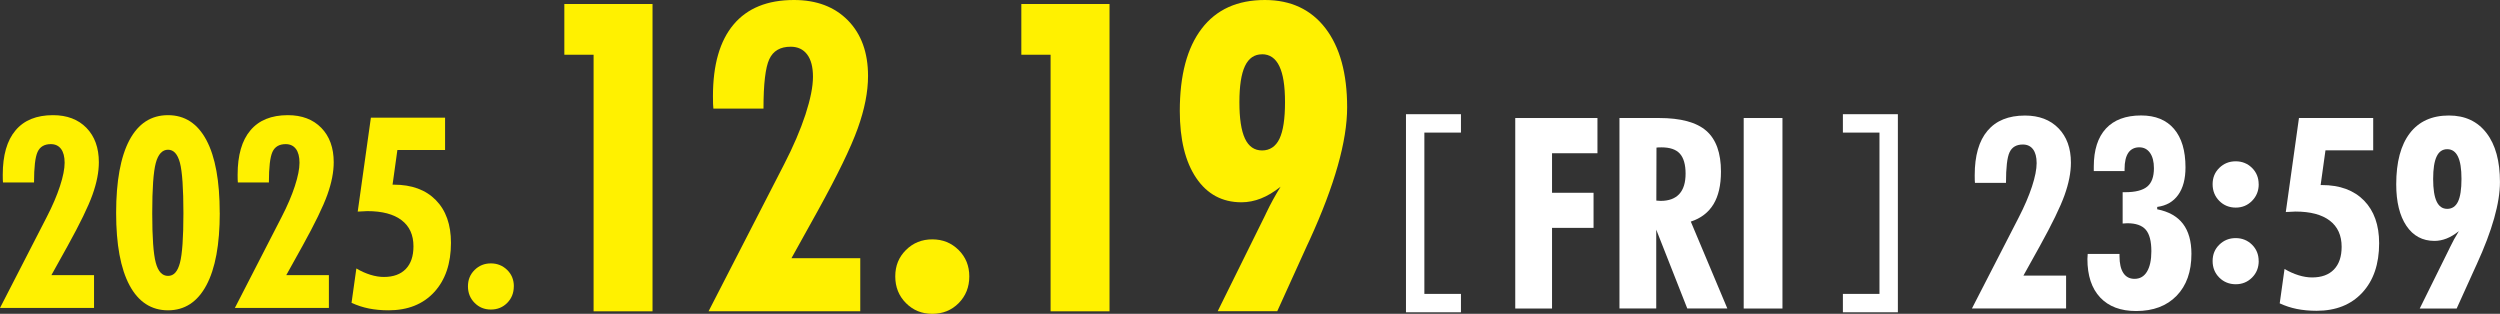
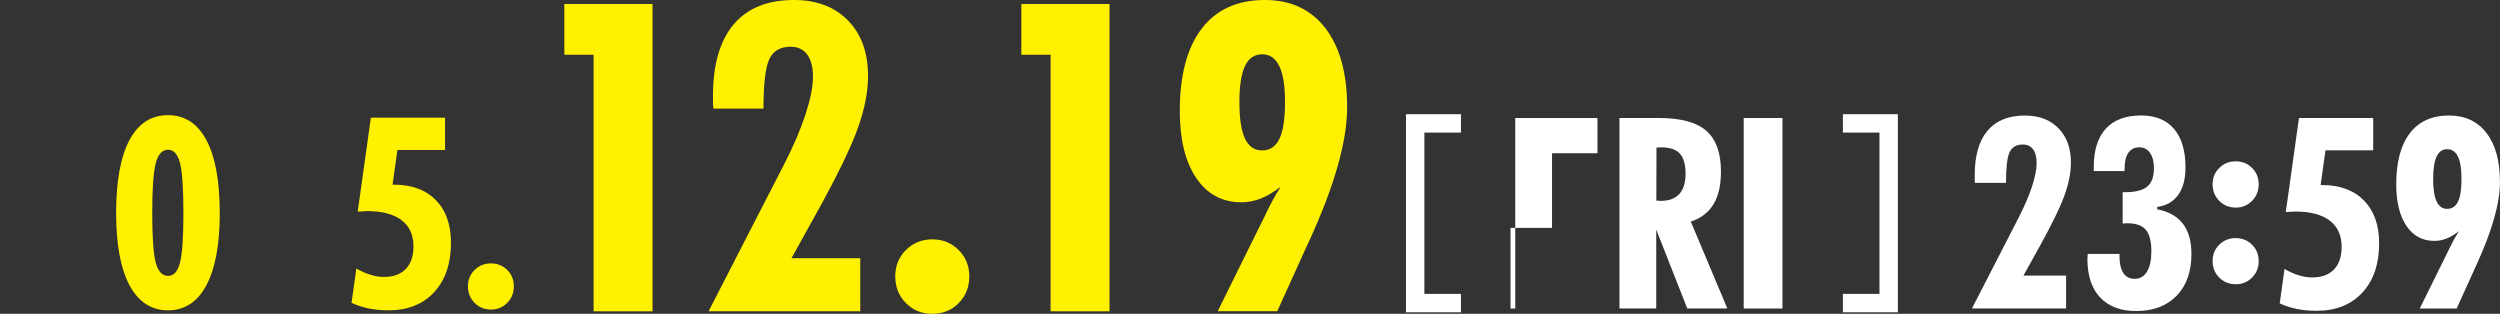
<svg xmlns="http://www.w3.org/2000/svg" id="_レイヤー_2" viewBox="0 0 517.95 65.02">
  <rect x="0" y="0" width="517.95" height="65.02" fill="#333333" stroke="none" />
  <defs>
    <style>.cls-1{fill:#fff;}.cls-2{fill:#fff100;}</style>
  </defs>
  <g id="_レイヤー_1-2">
    <path class="cls-2" d="M122.98,64.49V11.34h-6.06V.83h18.27v63.67h-12.21Z" />
    <path class="cls-2" d="M146.8,64.49l15.65-30.44c1.92-3.72,3.39-7.17,4.43-10.33,1.03-3.17,1.55-5.77,1.55-7.81s-.4-3.55-1.2-4.62c-.8-1.07-1.94-1.61-3.42-1.61-2.15,0-3.63.86-4.43,2.59-.8,1.73-1.2,5.14-1.2,10.23h-10.38c-.03-.29-.05-.62-.07-.98s-.02-.89-.02-1.59c0-6.51,1.42-11.46,4.27-14.85,2.85-3.39,7.02-5.08,12.51-5.08,4.71,0,8.44,1.42,11.21,4.25,2.76,2.84,4.14,6.66,4.14,11.49,0,3.29-.71,6.91-2.14,10.88-1.42,3.97-4.19,9.66-8.28,17.07l-5.45,9.81h14.26v10.99h-31.44Z" />
    <path class="cls-2" d="M200.82,57.26c0,2.21-.73,4.05-2.2,5.54-1.47,1.48-3.29,2.22-5.47,2.22s-3.97-.74-5.45-2.22c-1.48-1.48-2.22-3.33-2.22-5.54s.74-4,2.22-5.47c1.48-1.47,3.3-2.2,5.45-2.2s3.97.73,5.45,2.2c1.48,1.47,2.22,3.29,2.22,5.47Z" />
    <path class="cls-2" d="M217.66,64.49V11.34h-6.06V.83h18.27v63.67h-12.21Z" />
    <path class="cls-2" d="M265.32,38.68c-1.4,1.11-2.76,1.92-4.08,2.44-1.32.52-2.67.79-4.03.79-3.98,0-7.11-1.68-9.38-5.04-2.27-3.36-3.4-7.99-3.4-13.89,0-7.41,1.51-13.09,4.54-17.05,3.02-3.95,7.38-5.93,13.08-5.93,5.38,0,9.56,1.96,12.56,5.86,2.99,3.91,4.49,9.37,4.49,16.37s-2.59,16.16-7.76,27.47l-.57,1.22-6.15,13.56h-12.34l9.86-19.93c.03-.06.09-.19.18-.39.9-1.89,1.9-3.72,3.01-5.5ZM261.48,11.25c-1.6,0-2.78.81-3.55,2.44s-1.15,4.13-1.15,7.5.38,5.88,1.15,7.52,1.96,2.46,3.55,2.46,2.83-.81,3.6-2.42c.77-1.61,1.15-4.14,1.15-7.57s-.39-5.83-1.18-7.48c-.79-1.64-1.98-2.46-3.58-2.46Z" />
    <path class="cls-1" d="M302.68,23.66v3.81h-7.58v33.42h7.58v3.81h-11.39V23.66h11.39Z" />
-     <path class="cls-1" d="M313.93,63.92V24.45h17.03v7.3h-9.41v8.19h8.6v7.27h-8.6v16.71h-7.62Z" />
+     <path class="cls-1" d="M313.93,63.92V24.45h17.03v7.3h-9.41v8.19v7.27h-8.6v16.71h-7.62Z" />
    <path class="cls-1" d="M335.52,63.92V24.45h8.19c4.51,0,7.77.88,9.8,2.65,2.03,1.77,3.04,4.59,3.04,8.46,0,2.81-.52,5.07-1.56,6.77s-2.6,2.9-4.69,3.58l7.57,18h-8.3l-6.43-16.33v16.33h-7.62ZM343.15,41.56c.09,0,.24,0,.45.03.21.02.36.03.45.03,1.71,0,3-.48,3.87-1.43s1.3-2.36,1.3-4.22-.4-3.27-1.19-4.14-2.06-1.3-3.81-1.3c-.27,0-.48,0-.62.01-.14,0-.28.02-.41.04l-.03,10.98Z" />
    <path class="cls-1" d="M361.26,63.92V24.45h8.03v39.47h-8.03Z" />
    <path class="cls-1" d="M381.81,64.7v-3.81h7.58V27.47h-7.58v-3.81h11.39v41.04h-11.39Z" />
    <path class="cls-1" d="M408.54,63.92l9.7-18.87c1.19-2.31,2.1-4.44,2.75-6.41.64-1.96.96-3.58.96-4.84s-.25-2.2-.74-2.86-1.2-1-2.12-1c-1.33,0-2.25.54-2.75,1.61s-.74,3.19-.74,6.34h-6.43c-.02-.18-.03-.38-.04-.61s-.01-.55-.01-.99c0-4.04.88-7.11,2.65-9.2,1.77-2.1,4.35-3.15,7.76-3.15,2.92,0,5.24.88,6.95,2.64s2.57,4.13,2.57,7.12c0,2.04-.44,4.28-1.32,6.74-.88,2.46-2.6,5.99-5.14,10.58l-3.38,6.08h8.84v6.81h-19.49Z" />
    <path class="cls-1" d="M432.52,52.61h6.6v.46c0,1.53.27,2.7.8,3.5s1.3,1.2,2.31,1.2c1.12,0,1.98-.49,2.58-1.49.6-.99.91-2.4.91-4.22,0-2.09-.39-3.58-1.16-4.47s-2.05-1.34-3.84-1.34c-.11,0-.26.01-.46.03-.2.02-.36.03-.49.03v-6.49h.51c2.13,0,3.65-.39,4.58-1.16.93-.77,1.39-2.04,1.39-3.81,0-1.35-.27-2.41-.81-3.18-.54-.77-1.29-1.15-2.24-1.15s-1.74.38-2.26,1.14c-.51.76-.77,1.87-.77,3.35v.43h-6.38v-.92c0-3.44.84-6.07,2.51-7.88,1.68-1.81,4.11-2.72,7.3-2.72,2.96,0,5.23.93,6.81,2.78,1.59,1.86,2.38,4.51,2.38,7.98,0,2.38-.5,4.28-1.51,5.69-1.01,1.42-2.46,2.25-4.35,2.5v.49c2.38.47,4.16,1.47,5.33,3,1.17,1.53,1.76,3.61,1.76,6.24,0,3.68-1.02,6.57-3.07,8.68-2.05,2.11-4.84,3.16-8.39,3.16-3.21,0-5.69-.94-7.45-2.81-1.76-1.87-2.64-4.53-2.64-7.98,0-.11,0-.27.03-.5.02-.22.03-.41.03-.55Z" />
    <path class="cls-1" d="M467.96,38.18c0,1.35-.46,2.5-1.38,3.43-.92.94-2.05,1.4-3.38,1.4s-2.49-.46-3.41-1.39c-.92-.93-1.38-2.08-1.38-3.45s.46-2.48,1.39-3.39c.93-.91,2.06-1.36,3.39-1.36s2.46.46,3.38,1.36c.92.91,1.38,2.04,1.38,3.39ZM467.96,54.08c0,1.37-.46,2.51-1.38,3.43s-2.05,1.38-3.38,1.38-2.49-.46-3.41-1.38-1.38-2.06-1.38-3.43.46-2.48,1.39-3.39c.93-.91,2.06-1.36,3.39-1.36s2.46.46,3.38,1.36c.92.91,1.38,2.04,1.38,3.39Z" />
    <path class="cls-1" d="M472.31,62.86l1-7.14c.97.58,1.95,1.01,2.92,1.31s1.9.45,2.78.45c1.97,0,3.48-.55,4.54-1.65,1.06-1.1,1.59-2.67,1.59-4.7,0-2.36-.82-4.17-2.46-5.42-1.64-1.25-4.01-1.88-7.11-1.88-.34,0-.87.03-1.59.08-.16,0-.3,0-.41.03l2.73-19.49h15.38v6.7h-9.89l-1,7.19h.27c3.71,0,6.61,1.07,8.71,3.2,2.09,2.13,3.14,5.09,3.14,8.85,0,4.31-1.16,7.72-3.48,10.23-2.32,2.51-5.47,3.77-9.47,3.77-1.5,0-2.87-.13-4.11-.38-1.24-.25-2.42-.64-3.54-1.16Z" />
    <path class="cls-1" d="M509.4,47.91c-.87.69-1.71,1.19-2.53,1.51-.82.32-1.65.49-2.5.49-2.47,0-4.41-1.04-5.81-3.12-1.4-2.08-2.11-4.95-2.11-8.61,0-4.6.94-8.12,2.81-10.57,1.87-2.45,4.58-3.68,8.11-3.68,3.33,0,5.93,1.21,7.79,3.64,1.86,2.42,2.78,5.81,2.78,10.15s-1.6,10.02-4.81,17.03l-.35.76-3.81,8.41h-7.65l6.11-12.35s.05-.12.11-.24c.56-1.17,1.18-2.31,1.87-3.41ZM507.02,30.91c-.99,0-1.73.51-2.2,1.52-.48,1.01-.72,2.56-.72,4.65s.24,3.64.72,4.66c.48,1.02,1.21,1.53,2.2,1.53s1.75-.5,2.23-1.5c.48-1,.72-2.56.72-4.69s-.24-3.62-.73-4.64-1.23-1.53-2.22-1.53Z" />
-     <path class="cls-2" d="M0,63.8l9.69-18.85c1.19-2.3,2.1-4.44,2.74-6.4.64-1.96.96-3.57.96-4.83s-.25-2.2-.74-2.86-1.2-1-2.12-1c-1.33,0-2.25.54-2.74,1.61-.49,1.07-.74,3.18-.74,6.33H.62c-.02-.18-.03-.38-.04-.61s-.01-.55-.01-.99c0-4.03.88-7.1,2.65-9.19,1.76-2.1,4.35-3.15,7.75-3.15,2.92,0,5.23.88,6.94,2.63,1.71,1.76,2.57,4.13,2.57,7.12,0,2.04-.44,4.28-1.32,6.74-.88,2.46-2.59,5.98-5.13,10.57l-3.38,6.08h8.83v6.8H0Z" />
    <path class="cls-2" d="M45.53,44.11c0,6.54-.92,11.53-2.77,14.99-1.85,3.46-4.5,5.19-7.95,5.19s-6.13-1.73-7.98-5.19-2.77-8.45-2.77-14.99.92-11.61,2.75-15.07c1.84-3.45,4.5-5.18,7.99-5.18s6.13,1.73,7.97,5.18c1.84,3.46,2.75,8.48,2.75,15.07ZM31.54,44.17c0,5.01.24,8.42.73,10.25.49,1.83,1.33,2.74,2.54,2.74s1.99-.9,2.47-2.7c.48-1.8.72-5.23.72-10.29s-.24-8.63-.72-10.44c-.48-1.81-1.3-2.71-2.47-2.71s-2.05.92-2.54,2.77c-.49,1.85-.73,5.31-.73,10.38Z" />
-     <path class="cls-2" d="M48.66,63.8l9.69-18.85c1.19-2.3,2.1-4.44,2.74-6.4.64-1.96.96-3.57.96-4.83s-.25-2.2-.74-2.86-1.2-1-2.12-1c-1.33,0-2.25.54-2.74,1.61-.49,1.07-.74,3.18-.74,6.33h-6.43c-.02-.18-.03-.38-.04-.61s-.01-.55-.01-.99c0-4.03.88-7.1,2.65-9.19,1.76-2.1,4.35-3.15,7.75-3.15,2.92,0,5.23.88,6.94,2.63,1.71,1.76,2.57,4.13,2.57,7.12,0,2.04-.44,4.28-1.32,6.74-.88,2.46-2.59,5.98-5.13,10.57l-3.38,6.08h8.83v6.8h-19.47Z" />
    <path class="cls-2" d="M72.83,62.75l1-7.13c.97.58,1.94,1.01,2.92,1.31.97.3,1.9.45,2.78.45,1.96,0,3.47-.55,4.54-1.65,1.06-1.1,1.59-2.66,1.59-4.7,0-2.36-.82-4.16-2.46-5.41-1.64-1.25-4.01-1.88-7.1-1.88-.34,0-.87.03-1.59.08-.16,0-.3,0-.4.03l2.73-19.47h15.37v6.7h-9.88l-1,7.18h.27c3.71,0,6.61,1.07,8.7,3.2,2.09,2.13,3.13,5.08,3.13,8.84,0,4.3-1.16,7.71-3.47,10.22-2.31,2.51-5.47,3.77-9.46,3.77-1.49,0-2.86-.13-4.1-.38-1.24-.25-2.42-.64-3.54-1.16Z" />
    <path class="cls-2" d="M106.45,59.32c0,1.37-.45,2.51-1.36,3.43s-2.04,1.38-3.39,1.38-2.46-.46-3.37-1.38c-.92-.92-1.38-2.06-1.38-3.43s.46-2.48,1.38-3.39c.92-.91,2.04-1.36,3.37-1.36s2.46.46,3.38,1.36,1.38,2.04,1.38,3.39Z" />
  </g>
</svg>